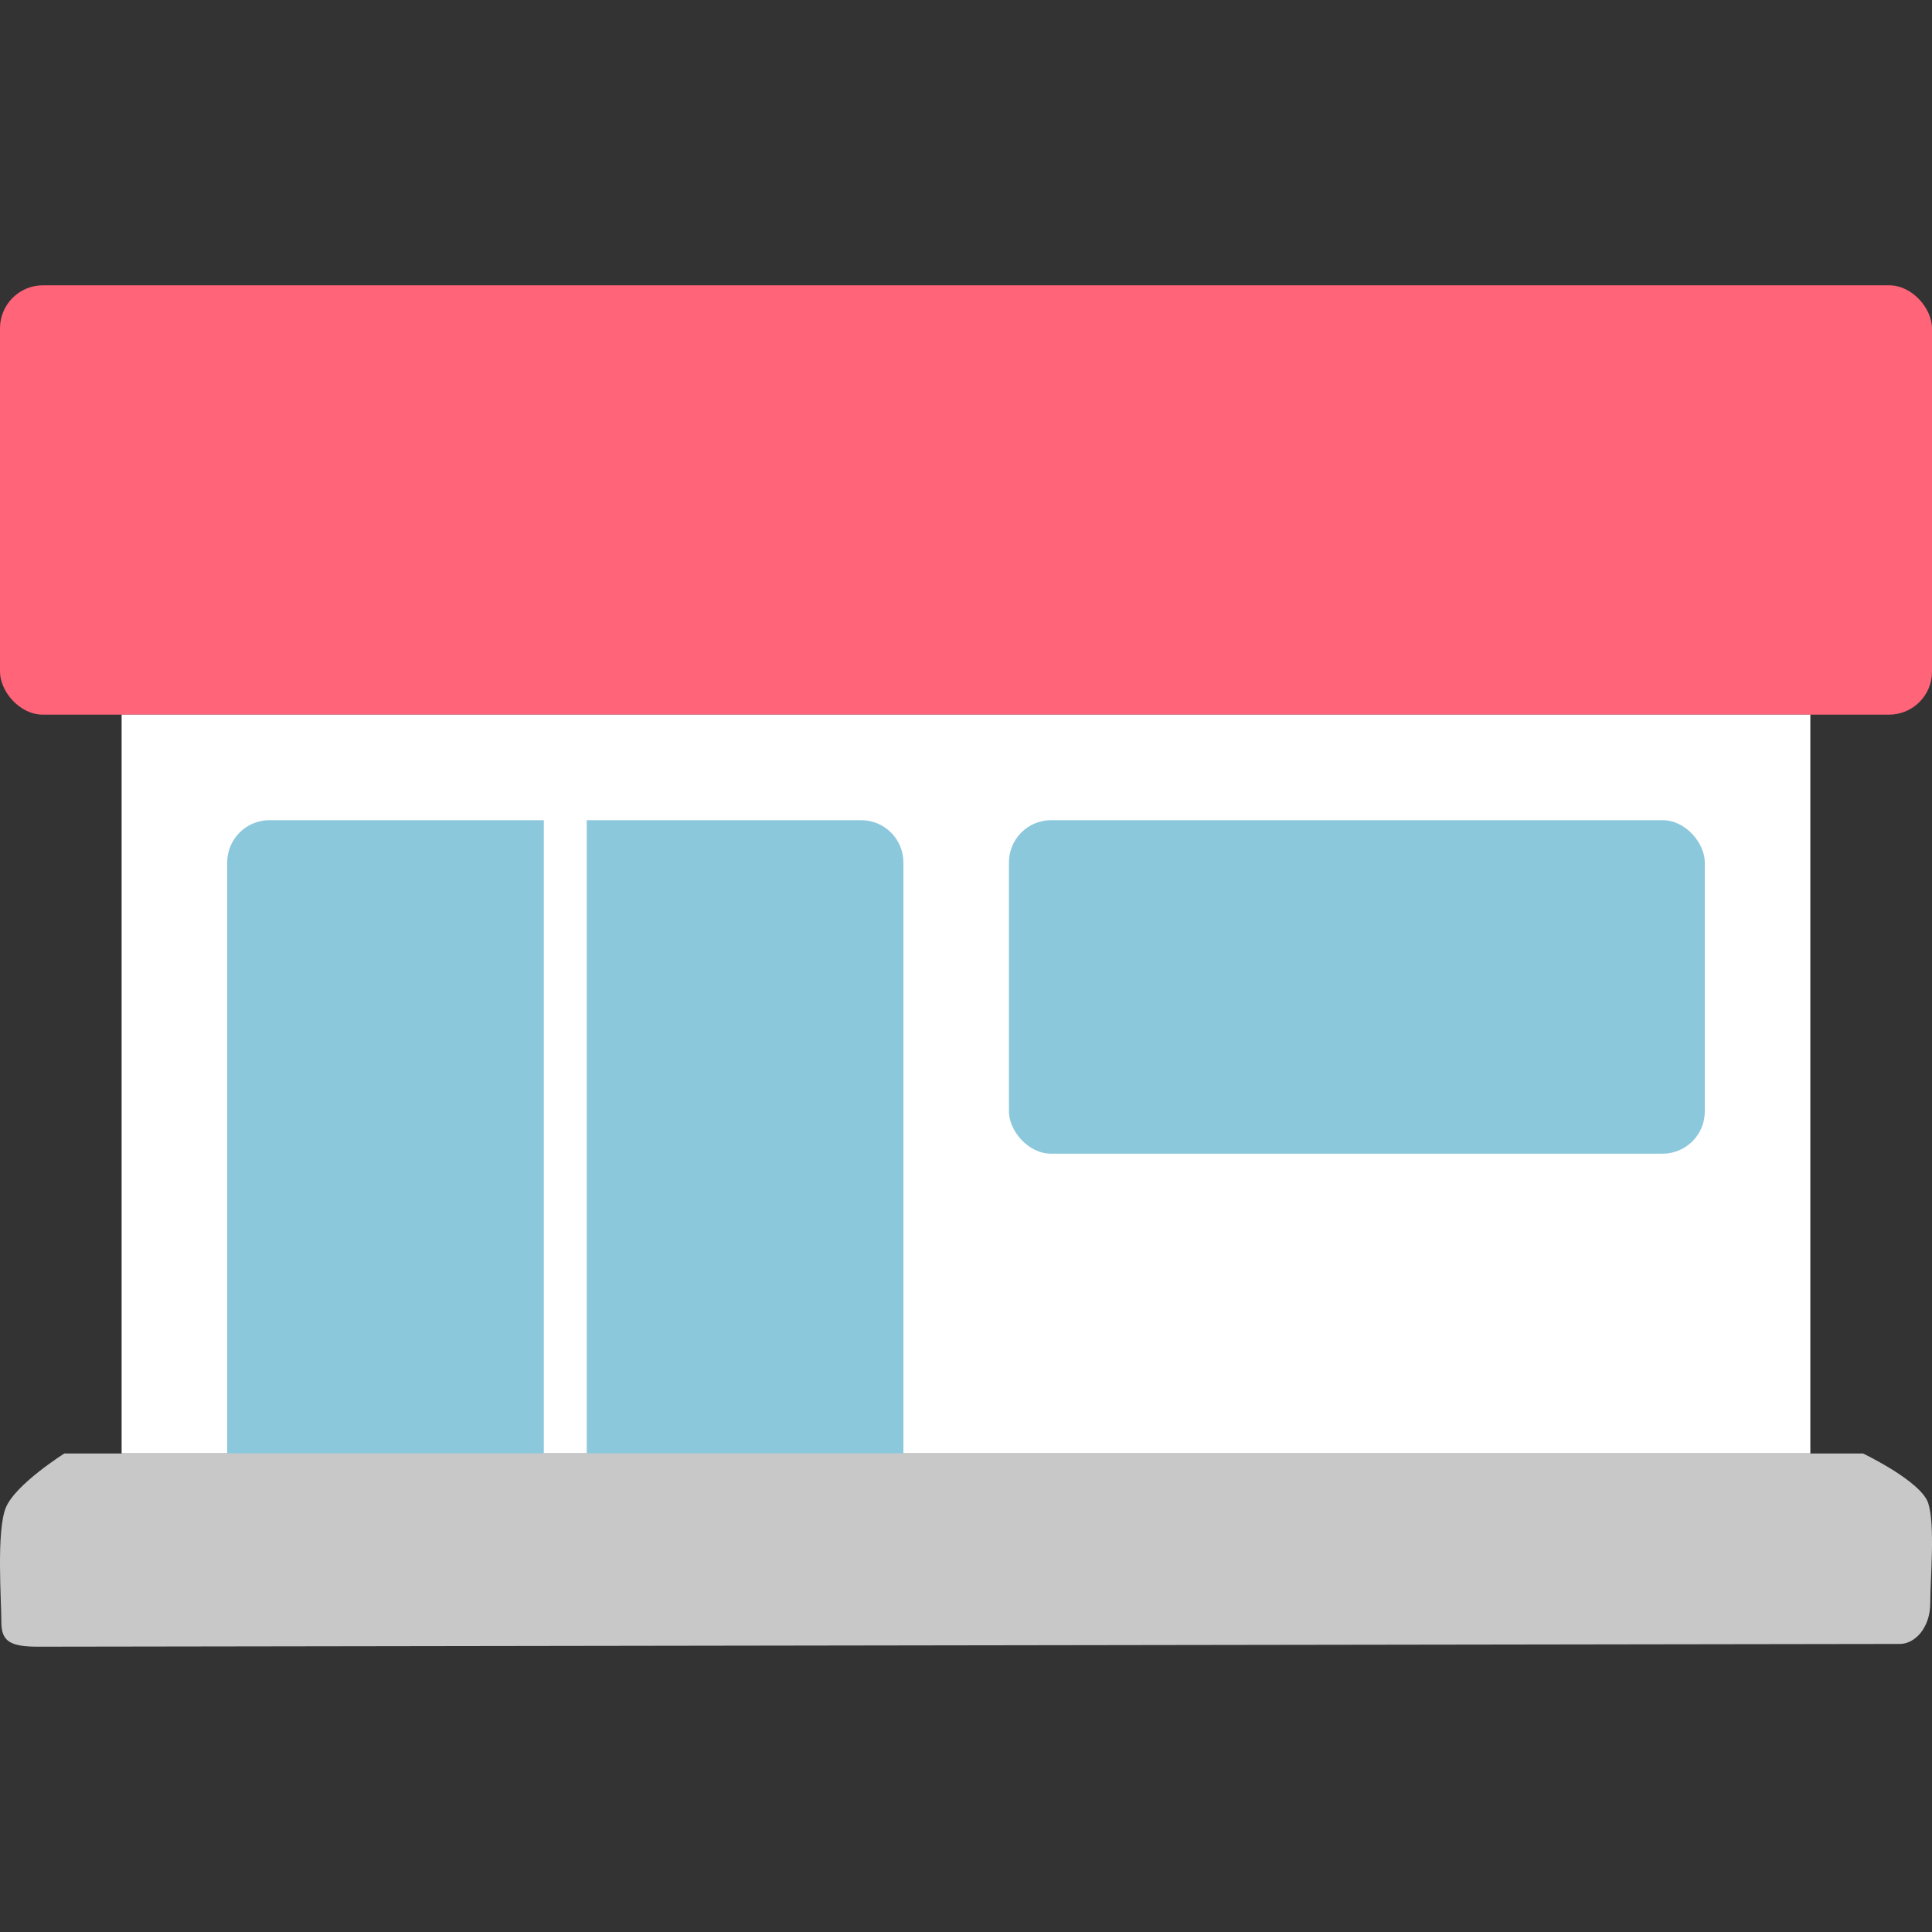
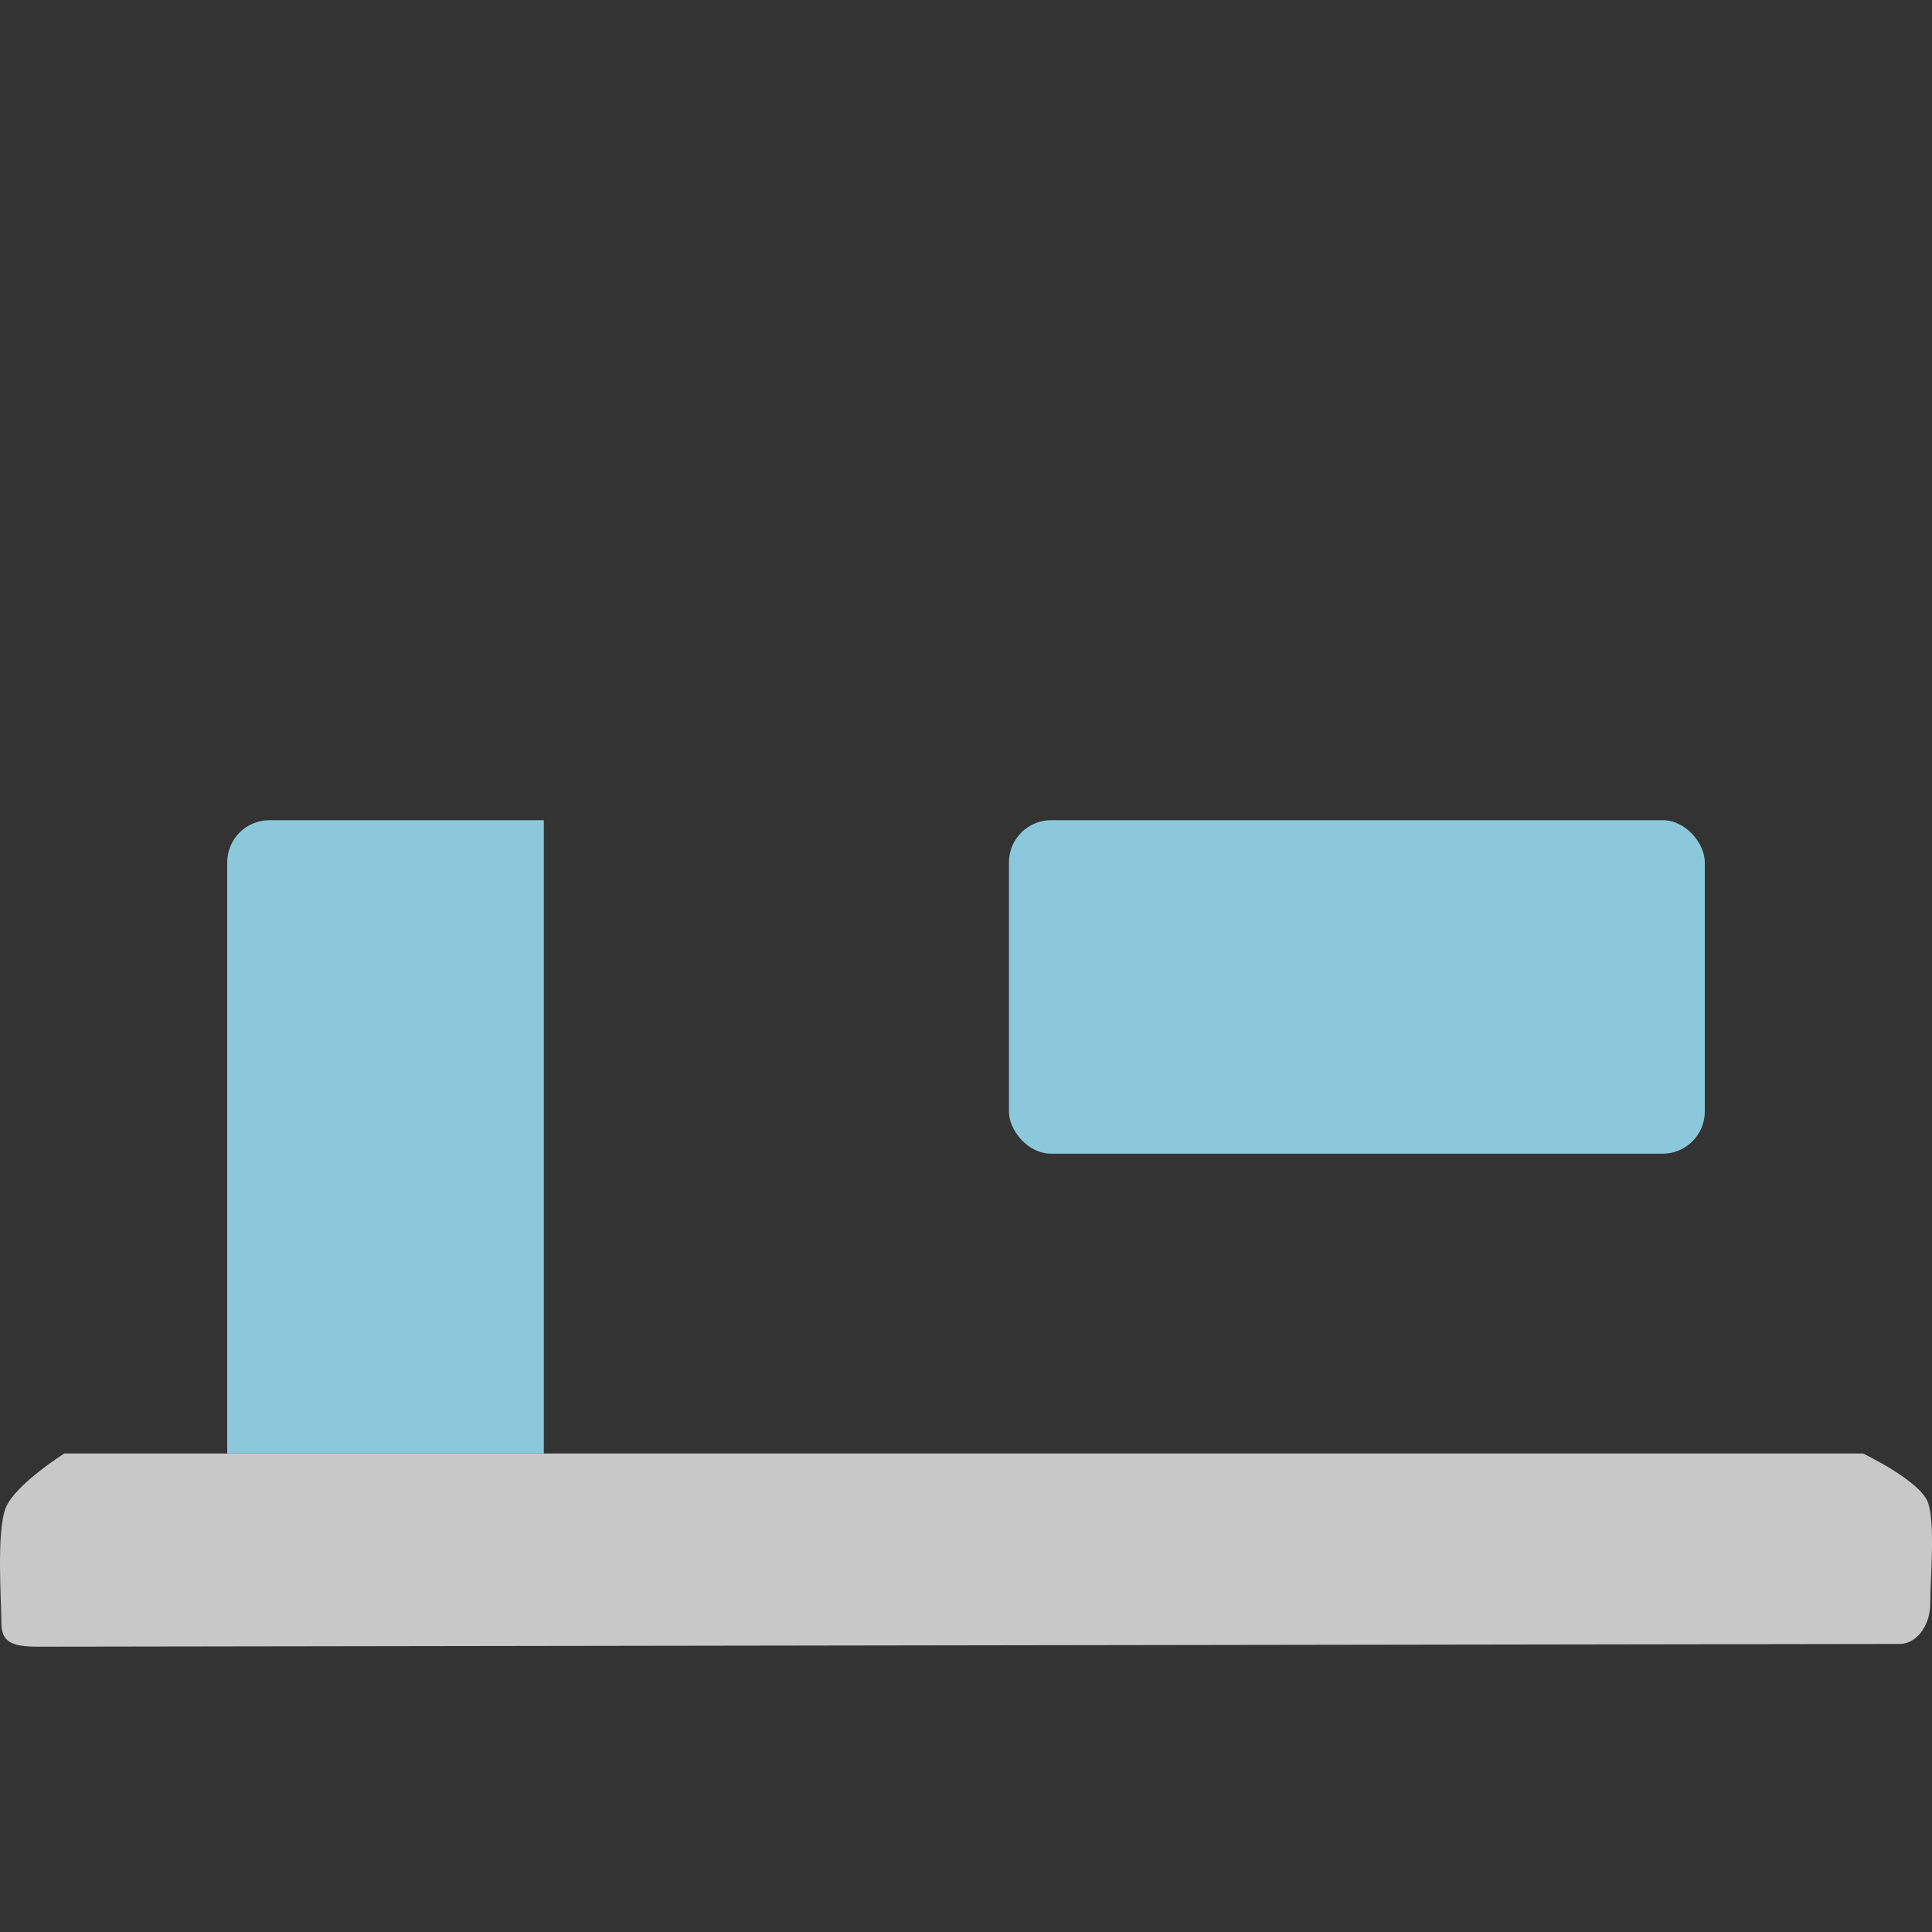
<svg xmlns="http://www.w3.org/2000/svg" width="40" height="40" viewBox="0 0 40 40" fill="none">
  <rect x="0" y="0" width="40" height="40" fill="#333333" stroke="none" />
-   <rect y="5.907" width="40" height="8.889" rx="0.889" fill="#FF6478" />
-   <rect width="34.963" height="15.296" transform="translate(2.518 14.796)" fill="white" />
  <path d="M4.704 17.855C4.704 17.373 5.095 16.981 5.578 16.981H11.259V30.093H4.704V17.855Z" fill="#8CC8DC" />
-   <path d="M12.148 16.981H17.83C18.312 16.981 18.704 17.373 18.704 17.855V30.093H12.148V16.981Z" fill="#8CC8DC" />
  <rect x="20.889" y="16.981" width="14.407" height="6.905" rx="0.874" fill="#8CC8DC" />
  <path d="M0.028 33.584C0.028 33.979 0.206 34.093 0.79 34.093C1.374 34.093 39.02 34.036 39.334 34.036C39.649 34.036 39.964 33.698 39.964 33.19C39.964 32.682 40.069 31.578 39.922 31.122C39.775 30.666 38.572 30.093 38.572 30.093H1.332C1.332 30.093 0.315 30.732 0.119 31.218C-0.077 31.705 0.028 33.133 0.028 33.584Z" fill="#C8C8C8" />
</svg>